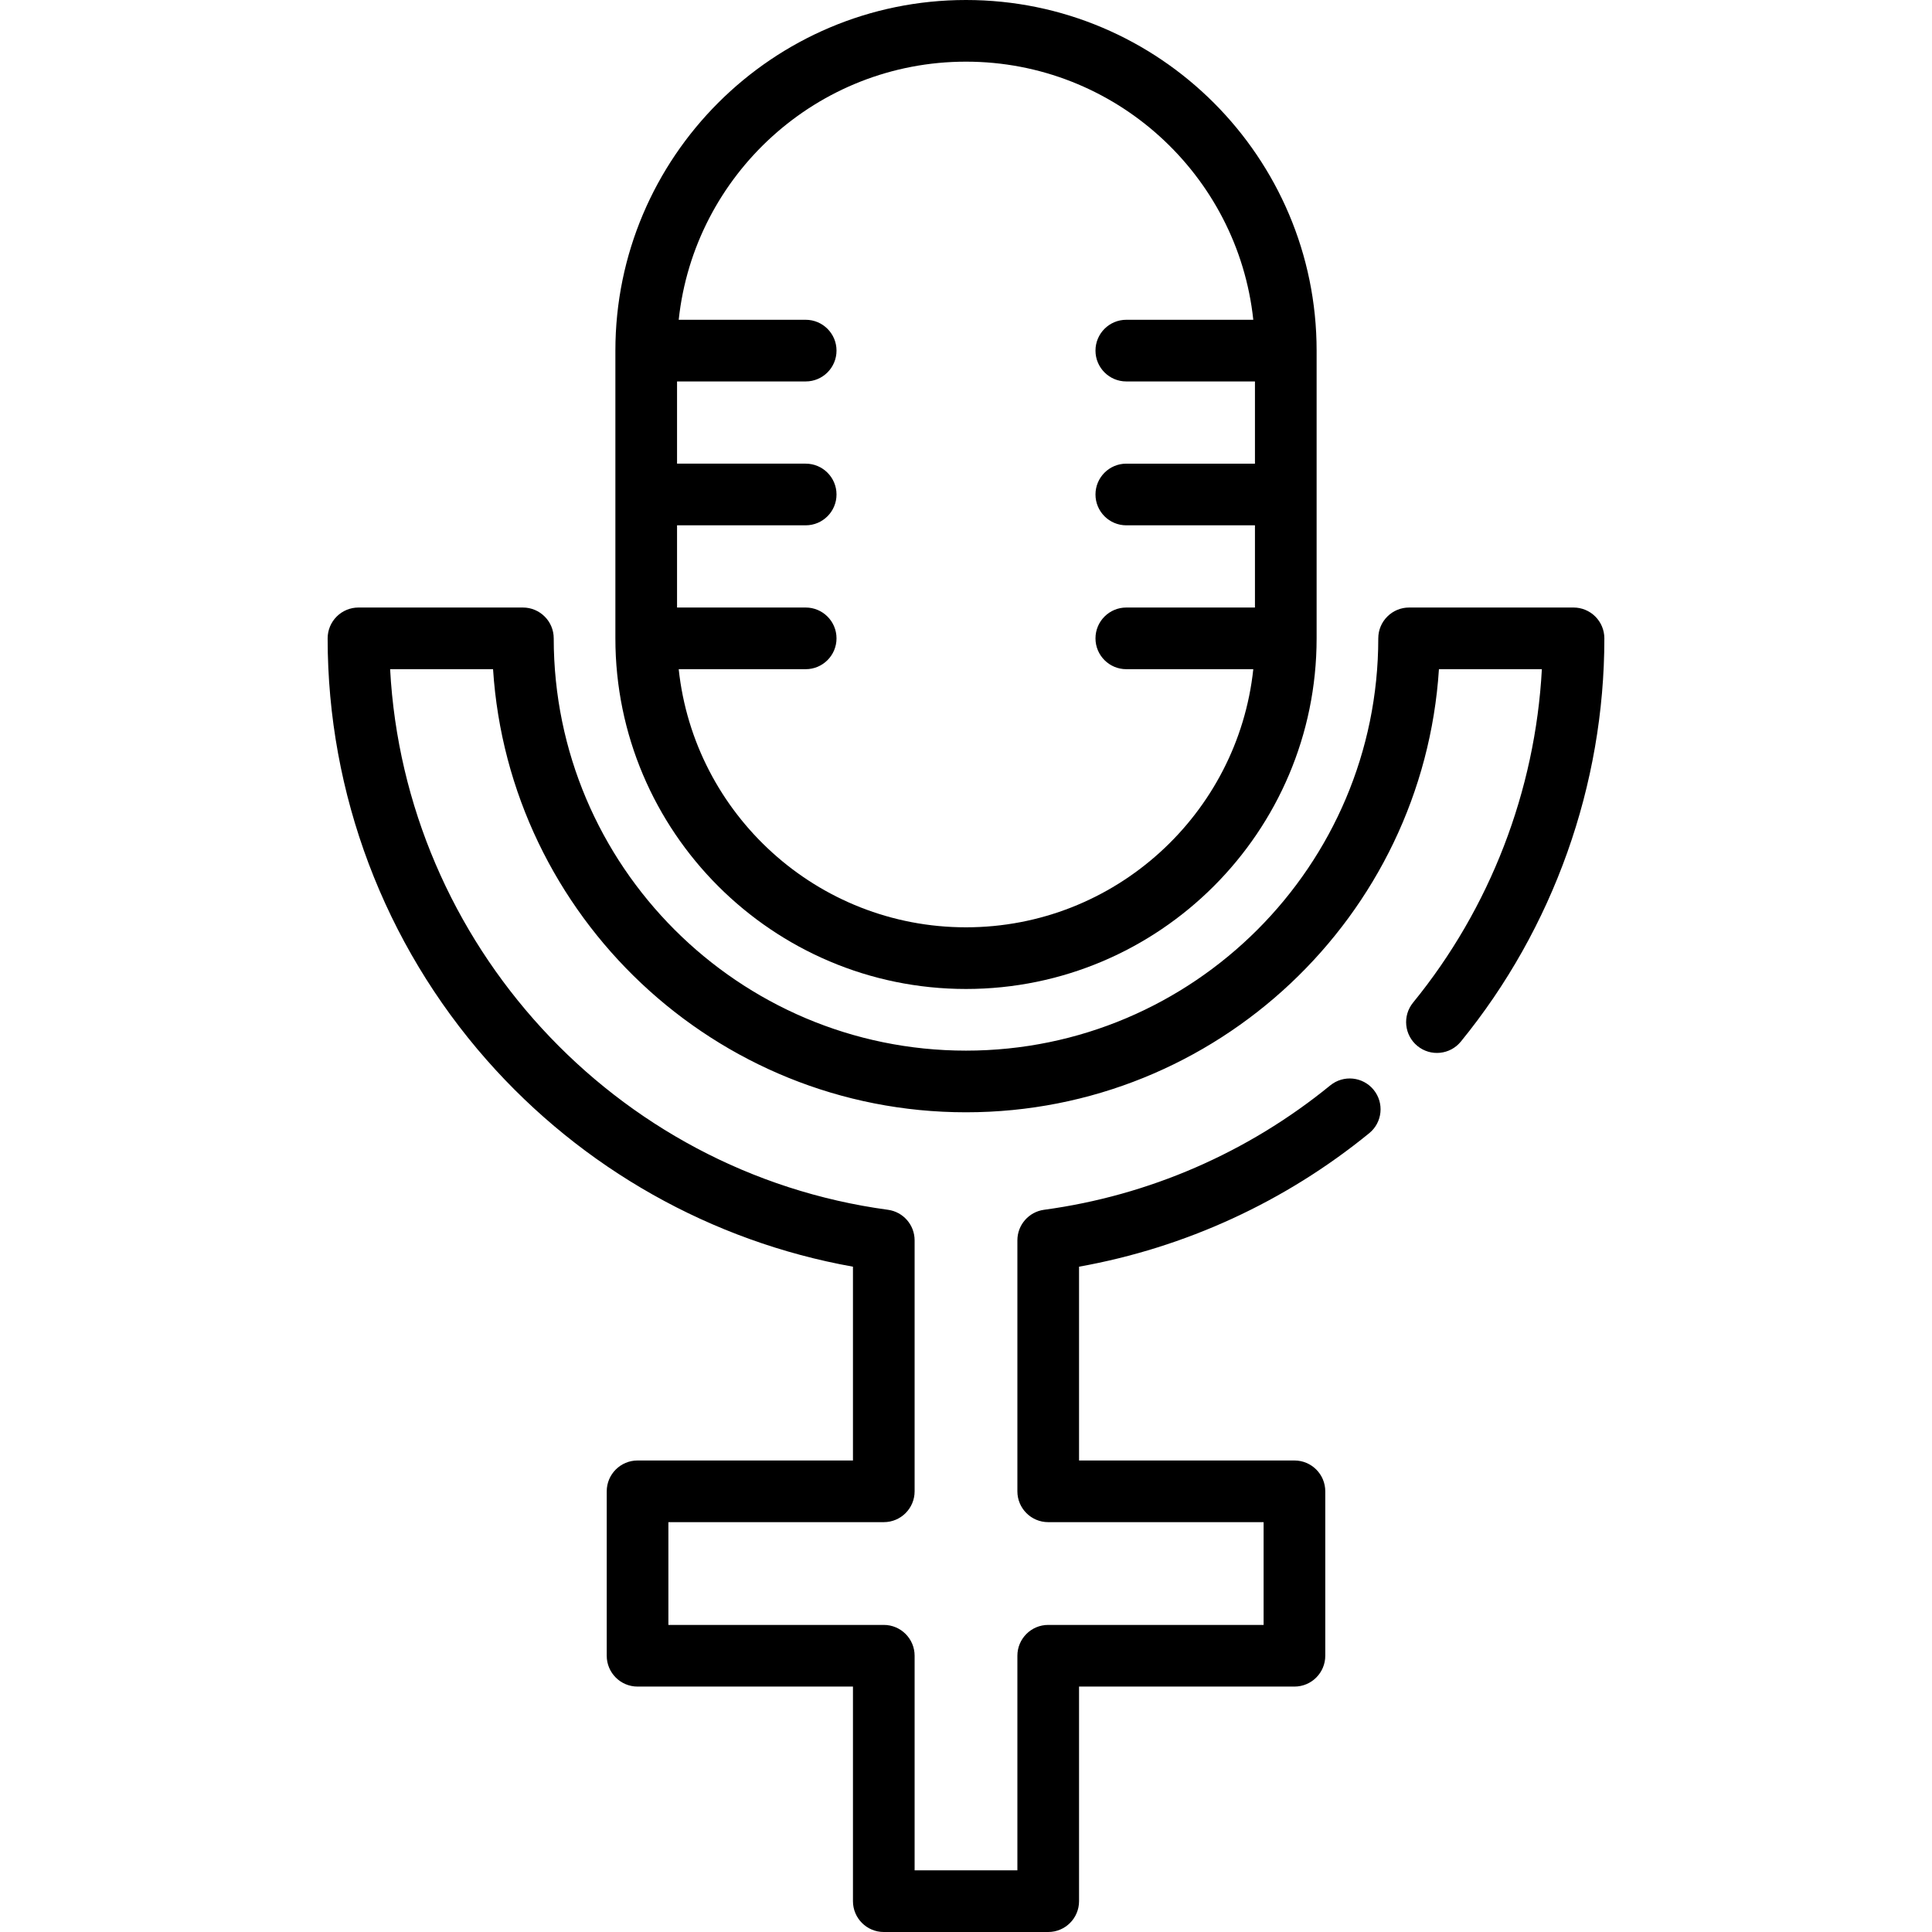
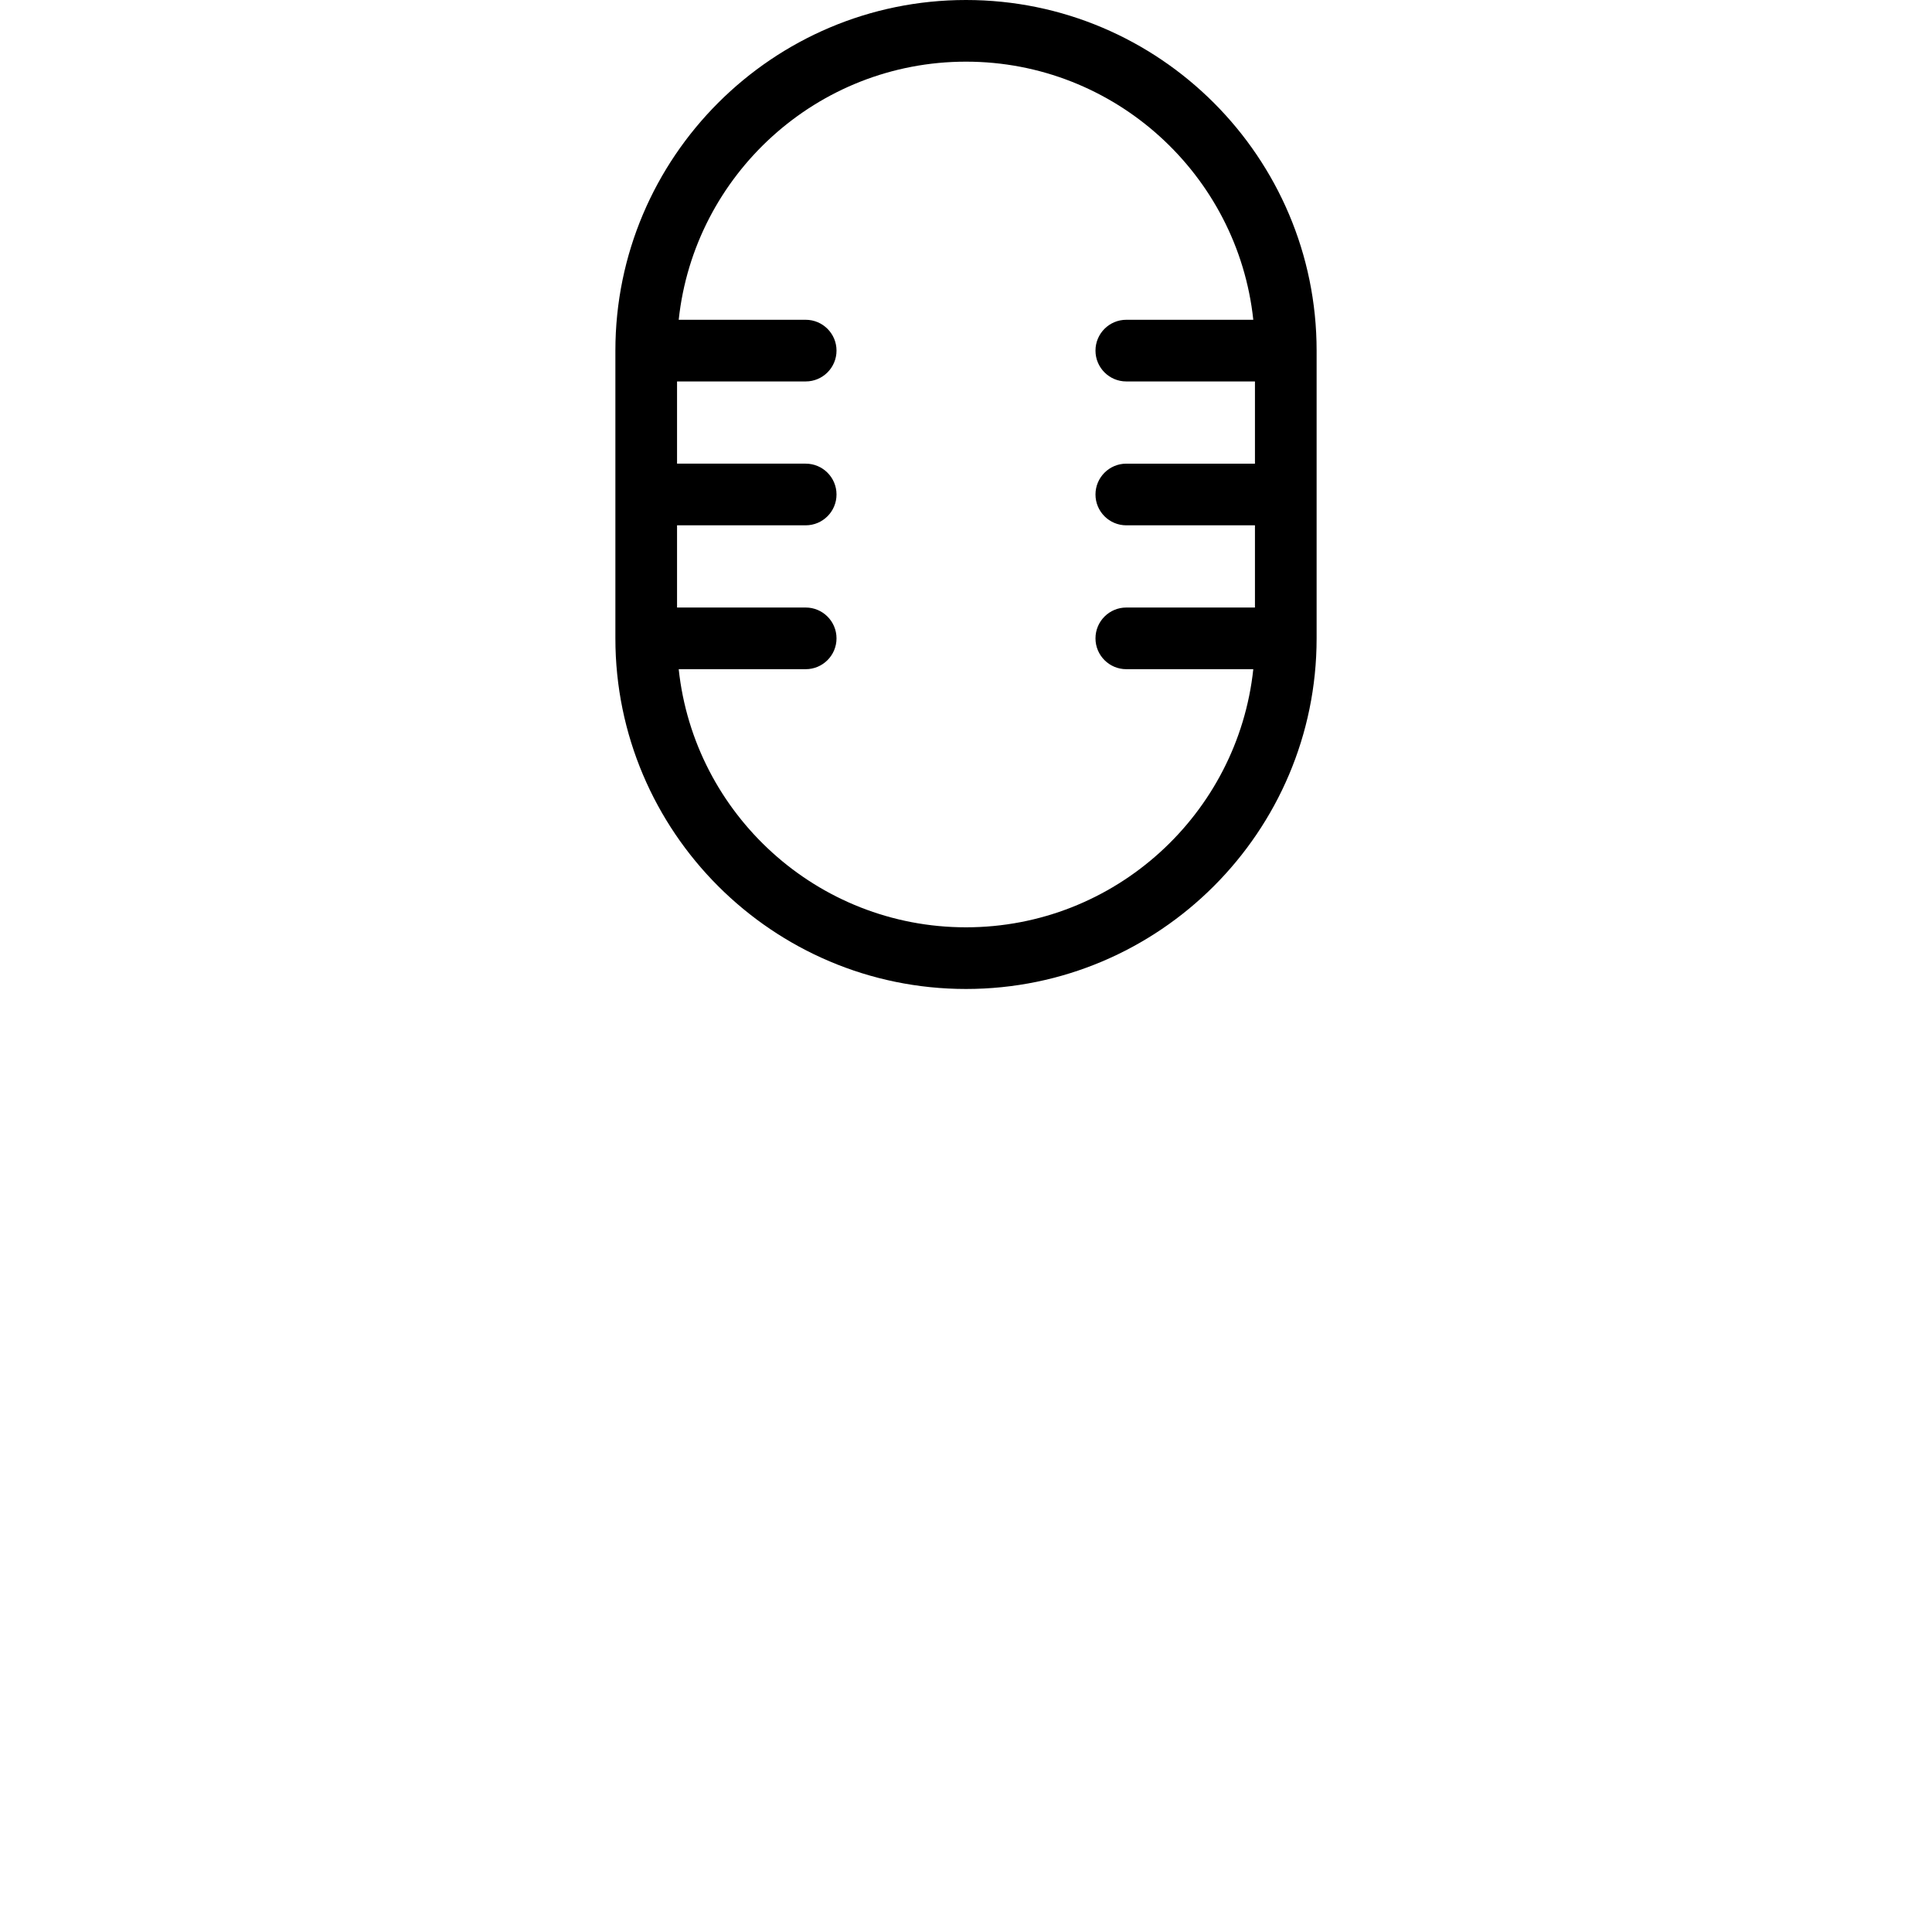
<svg xmlns="http://www.w3.org/2000/svg" version="1.1" viewBox="0 0 470 470" enable-background="new 0 0 470 470">
  <g>
    <g>
-       <path d="m388.098,149.991c-1.406-1.407-3.314-2.197-5.303-2.197h-40c-4.142,0-7.5,3.358-7.5,7.5 0,55.303-44.992,100.294-100.294,100.294s-100.295-44.992-100.295-100.294c0-4.142-3.358-7.5-7.5-7.5h-40c-1.989,0-3.897,0.79-5.303,2.197-1.407,1.406-2.197,3.314-2.197,5.303 0,37.808 13.747,74.239 38.708,102.582 23.274,26.428 54.707,44.118 89.087,50.273v47.146h-52.4c-4.142,0-7.5,3.358-7.5,7.5v40c0,4.142 3.358,7.5 7.5,7.5h52.4v52.205c0,4.142 3.358,7.5 7.5,7.5h40c4.142,0 7.5-3.358 7.5-7.5v-52.205h52.4c4.142,0 7.5-3.358 7.5-7.5v-40c0-4.142-3.358-7.5-7.5-7.5h-52.4v-47.146c25.835-4.624 50.121-15.778 70.594-32.477 3.209-2.618 3.689-7.343 1.071-10.553-2.619-3.209-7.343-3.688-10.553-1.071-20.035,16.343-44.109,26.805-69.618,30.257-3.72,0.503-6.495,3.679-6.495,7.432v61.058c0,4.142 3.358,7.5 7.5,7.5h52.4v25h-52.4c-4.142,0-7.5,3.358-7.5,7.5v52.205h-25v-52.205c0-4.142-3.358-7.5-7.5-7.5h-52.4v-25h52.4c4.142,0 7.5-3.358 7.5-7.5v-61.058c0-3.753-2.775-6.929-6.495-7.432-66.666-9.02-117.528-64.883-121.099-131.511h25.04c3.875,60.093 53.998,107.794 115.054,107.794 61.055,0 111.178-47.701 115.053-107.794h25.039c-1.595,29.575-12.579,58.128-31.334,81.114-2.619,3.209-2.14,7.934 1.069,10.553 3.209,2.618 7.933,2.141 10.553-1.069 22.515-27.593 34.915-62.431 34.915-98.097-0.001-1.99-0.791-3.898-2.197-5.304z" />
      <path d="M235,240.589c47.032,0,85.295-38.263,85.295-85.294v-70C320.295,38.263,282.032,0,235,0s-85.295,38.263-85.295,85.294v70    C149.704,202.327,187.967,240.589,235,240.589z M235,15c36.227,0,66.134,27.548,69.89,62.794H274c-4.142,0-7.5,3.358-7.5,7.5    s3.358,7.5,7.5,7.5h31.295v20H274c-4.142,0-7.5,3.358-7.5,7.5s3.358,7.5,7.5,7.5h31.295v20H274c-4.142,0-7.5,3.358-7.5,7.5    s3.358,7.5,7.5,7.5h30.89c-3.756,35.247-33.663,62.794-69.89,62.794s-66.134-27.548-69.89-62.794H196c4.142,0,7.5-3.358,7.5-7.5    s-3.358-7.5-7.5-7.5h-31.295v-20H196c4.142,0,7.5-3.358,7.5-7.5s-3.358-7.5-7.5-7.5h-31.295v-20H196c4.142,0,7.5-3.358,7.5-7.5    s-3.358-7.5-7.5-7.5h-30.89C168.866,42.548,198.772,15,235,15z" />
    </g>
  </g>
</svg>